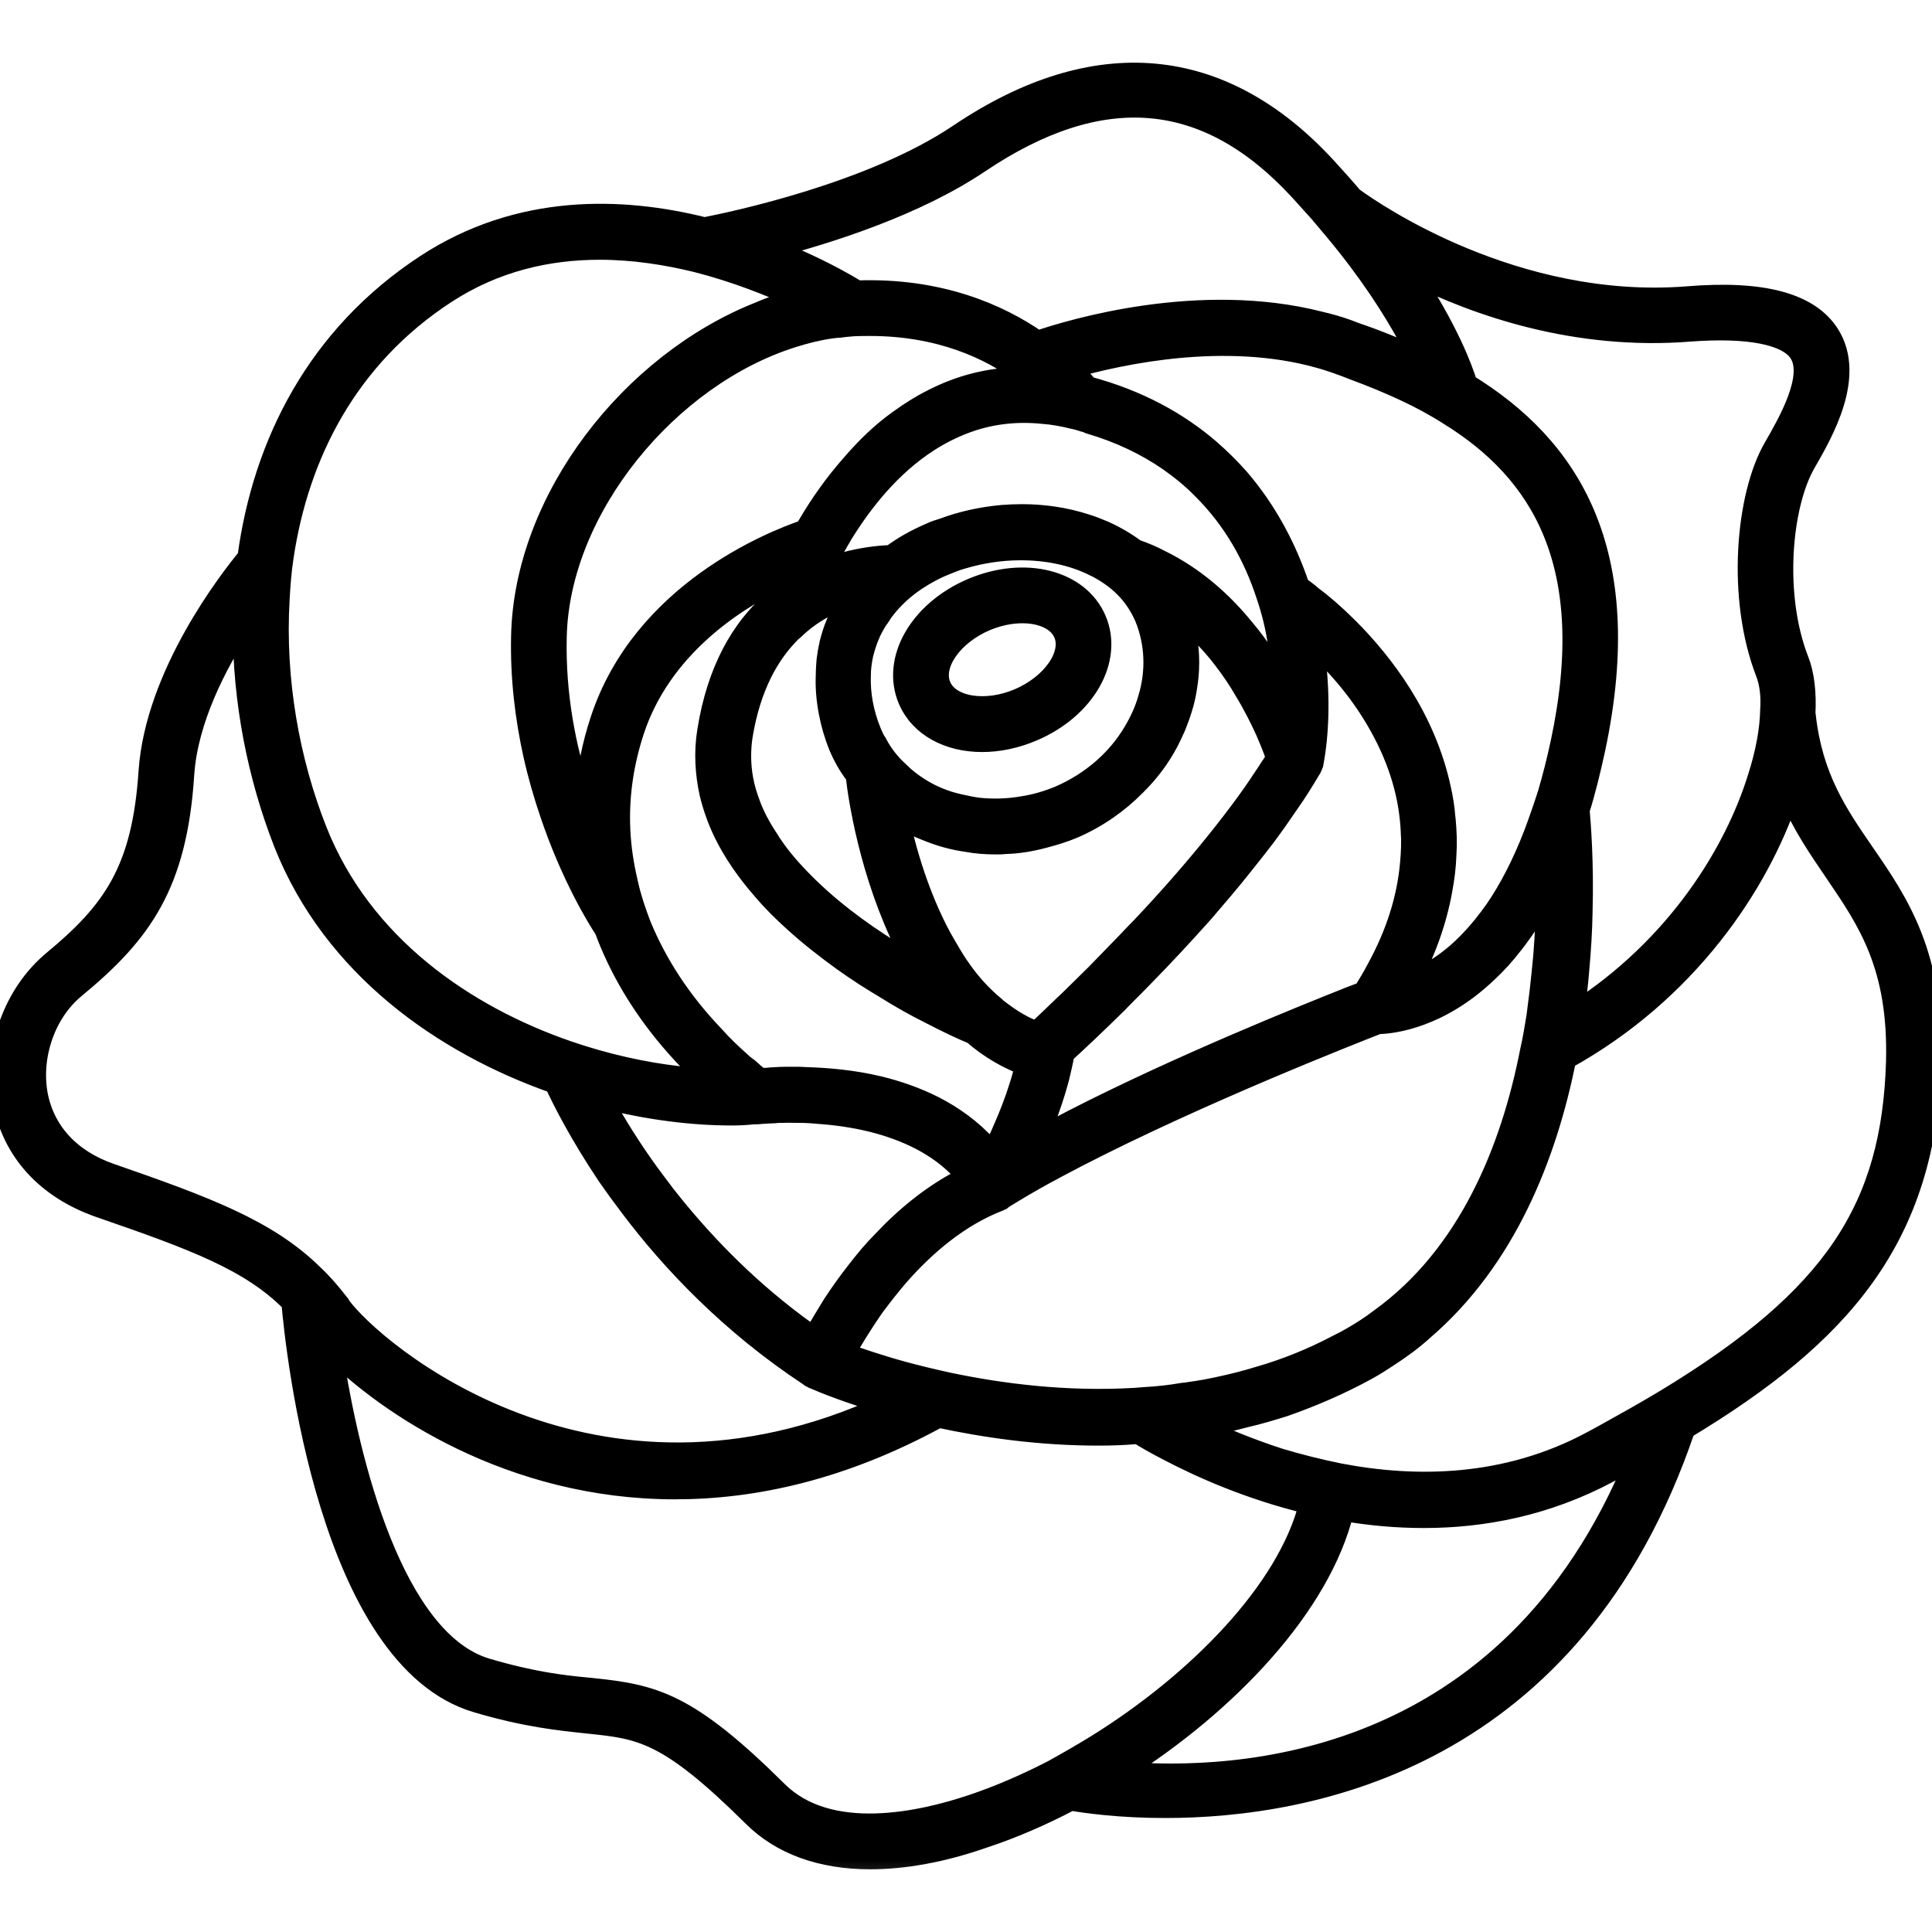
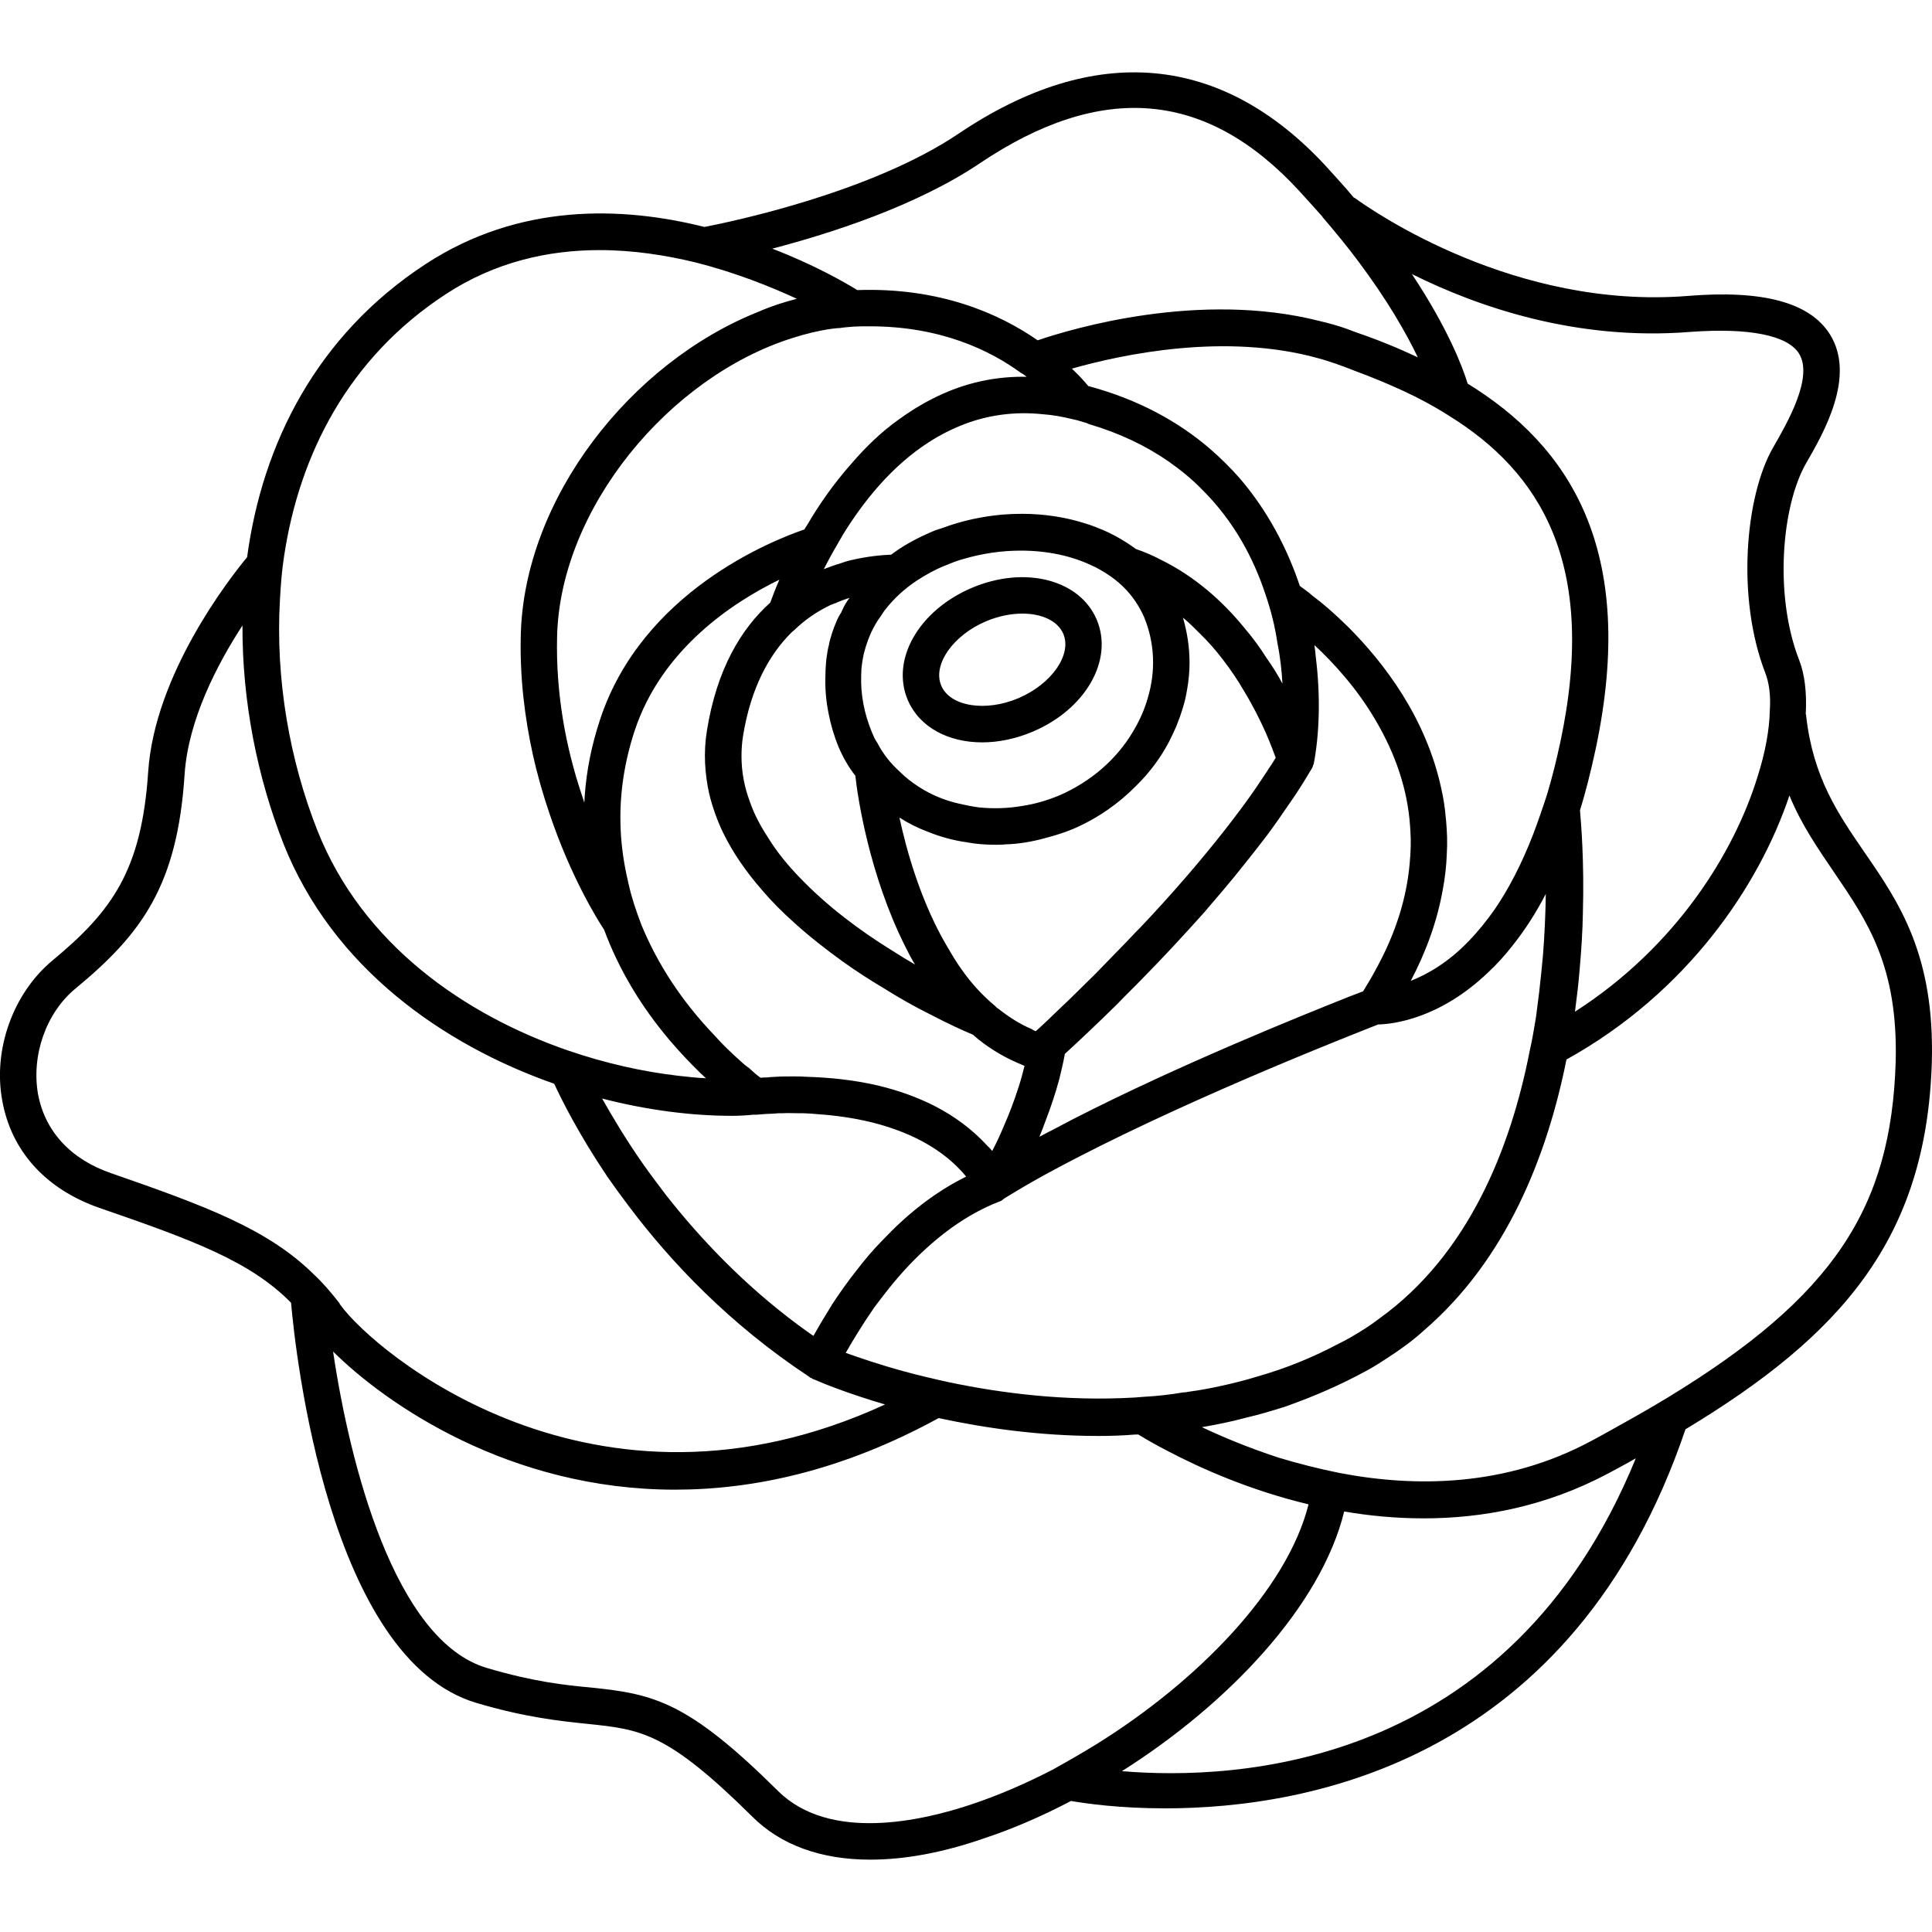
<svg xmlns="http://www.w3.org/2000/svg" fill="none" viewBox="0 0 20 20" height="20" width="20">
  <g clip-path="url(#clip0_151_409)">
    <mask fill="black" height="20" width="22" y="-0.251" x="-1" maskUnits="userSpaceOnUse" id="path-1-outside-1_151_409">
      <rect height="20" width="22" y="-0.251" x="-1" fill="white" />
-       <path d="M19.299 8.82C19.028 8.425 18.768 8.049 18.697 7.408C18.697 7.405 18.697 7.397 18.693 7.393C18.705 7.171 18.682 6.979 18.626 6.836C18.362 6.162 18.445 5.232 18.697 4.795C18.877 4.483 19.217 3.895 18.942 3.459C18.734 3.131 18.249 2.999 17.466 3.064C15.685 3.203 14.228 2.197 14.021 2.047C14.017 2.047 14.017 2.047 14.013 2.044C13.926 1.939 13.828 1.833 13.726 1.72C12.646 0.552 11.332 0.436 9.927 1.381C9.023 1.992 7.581 2.293 7.295 2.349H7.291C6.436 2.135 5.375 2.101 4.407 2.733C3.278 3.471 2.716 4.593 2.558 5.768C2.378 5.986 1.602 6.976 1.534 7.989C1.466 9.009 1.161 9.431 0.543 9.943C0.137 10.281 -0.074 10.861 0.023 11.392C0.117 11.919 0.476 12.311 1.029 12.504C2 12.839 2.591 13.057 3.013 13.486C3.058 14.002 3.401 17.172 4.93 17.628C5.45 17.782 5.803 17.816 6.086 17.846C6.632 17.903 6.903 17.929 7.788 18.806C8.082 19.1 8.5 19.251 9.008 19.251C9.362 19.251 9.757 19.18 10.182 19.032C10.48 18.934 10.785 18.802 11.086 18.644H11.089C11.24 18.67 11.59 18.72 12.061 18.72C13.567 18.72 16.289 18.215 17.448 14.796C19.064 13.821 19.941 12.82 19.998 11.001C20.03 9.887 19.661 9.344 19.299 8.82ZM17.496 3.436C18.102 3.391 18.502 3.47 18.622 3.658C18.777 3.903 18.502 4.377 18.355 4.633C18.068 5.13 17.971 6.188 18.276 6.971C18.313 7.07 18.332 7.197 18.321 7.355C18.317 7.551 18.276 7.784 18.193 8.044C17.952 8.824 17.354 9.799 16.304 10.473C16.323 10.327 16.341 10.18 16.352 10.04C16.371 9.829 16.383 9.63 16.386 9.449C16.401 8.914 16.367 8.519 16.356 8.387C16.416 8.196 16.468 7.985 16.518 7.755C16.958 5.683 16.239 4.615 15.193 3.971C15.144 3.809 14.993 3.406 14.616 2.837C15.29 3.173 16.314 3.531 17.496 3.436ZM13.621 6.802C13.618 6.761 13.613 6.72 13.607 6.678C13.806 6.863 14.047 7.126 14.239 7.454C14.45 7.812 14.571 8.177 14.597 8.55C14.597 8.564 14.6 8.583 14.6 8.598C14.608 8.711 14.604 8.82 14.593 8.937C14.562 9.294 14.449 9.66 14.246 10.029C14.205 10.108 14.159 10.183 14.111 10.262C14.077 10.274 14.032 10.293 13.972 10.315C13.49 10.507 12.213 11.019 11.103 11.588C11.039 11.622 10.976 11.655 10.911 11.689C10.858 11.715 10.81 11.742 10.76 11.768C10.783 11.712 10.805 11.655 10.828 11.591C10.877 11.463 10.926 11.32 10.967 11.166C10.986 11.083 11.008 11 11.023 10.91C11.144 10.8 11.336 10.62 11.566 10.394C11.648 10.307 11.739 10.221 11.833 10.123C12.033 9.92 12.247 9.69 12.466 9.445C12.601 9.287 12.741 9.125 12.872 8.959C12.951 8.861 13.027 8.763 13.102 8.666C13.189 8.55 13.271 8.432 13.347 8.32C13.43 8.203 13.502 8.086 13.569 7.973C13.573 7.97 13.573 7.965 13.577 7.962C13.585 7.947 13.592 7.932 13.596 7.913C13.6 7.91 13.6 7.91 13.6 7.906C13.655 7.619 13.674 7.228 13.621 6.802ZM8.576 7.379C8.599 7.499 8.633 7.616 8.681 7.733C8.726 7.838 8.783 7.94 8.855 8.031V8.034C8.877 8.245 8.998 9.055 9.37 9.796C9.401 9.86 9.435 9.924 9.472 9.985C9.393 9.939 9.306 9.886 9.219 9.83C8.903 9.634 8.564 9.382 8.282 9.088C8.158 8.96 8.045 8.824 7.955 8.677C7.876 8.557 7.808 8.432 7.763 8.3C7.706 8.149 7.676 7.991 7.676 7.83C7.676 7.762 7.68 7.695 7.691 7.623C7.773 7.114 7.966 6.775 8.188 6.553C8.199 6.542 8.211 6.531 8.222 6.523C8.335 6.413 8.459 6.331 8.576 6.274C8.595 6.263 8.618 6.255 8.636 6.248C8.64 6.248 8.644 6.245 8.647 6.245C8.696 6.222 8.749 6.203 8.794 6.189C8.764 6.23 8.738 6.271 8.719 6.317C8.715 6.325 8.711 6.328 8.711 6.336C8.688 6.37 8.669 6.407 8.654 6.445C8.624 6.513 8.601 6.589 8.583 6.66V6.668C8.568 6.721 8.561 6.777 8.553 6.833C8.549 6.882 8.545 6.935 8.545 6.985C8.539 7.111 8.55 7.247 8.576 7.379ZM8.915 6.991C8.915 6.915 8.926 6.844 8.941 6.772C8.949 6.746 8.956 6.719 8.963 6.693C8.975 6.659 8.986 6.622 9.001 6.588C9.023 6.531 9.054 6.475 9.087 6.422C9.114 6.388 9.133 6.351 9.159 6.317C9.162 6.314 9.162 6.314 9.166 6.309C9.253 6.196 9.363 6.095 9.494 6.008C9.581 5.952 9.674 5.899 9.776 5.858C9.84 5.832 9.903 5.805 9.972 5.787C10.164 5.73 10.367 5.7 10.567 5.7C10.838 5.7 11.101 5.753 11.327 5.866C11.331 5.866 11.331 5.869 11.335 5.869C11.451 5.929 11.557 6.001 11.644 6.091C11.726 6.174 11.794 6.276 11.844 6.389C11.956 6.66 11.964 6.954 11.881 7.228C11.847 7.349 11.794 7.465 11.726 7.578C11.56 7.857 11.297 8.09 10.966 8.234C10.838 8.287 10.71 8.324 10.582 8.343C10.431 8.369 10.281 8.373 10.134 8.358C10.067 8.35 9.999 8.335 9.931 8.32C9.781 8.287 9.638 8.227 9.514 8.147C9.438 8.098 9.37 8.045 9.311 7.985C9.22 7.903 9.141 7.805 9.081 7.688C9.058 7.657 9.043 7.62 9.028 7.586C8.945 7.386 8.908 7.186 8.915 6.991ZM9.311 8.463C9.404 8.523 9.502 8.572 9.604 8.61C9.732 8.662 9.868 8.7 10.007 8.719C10.105 8.738 10.206 8.745 10.308 8.745C10.338 8.745 10.372 8.745 10.402 8.741C10.537 8.738 10.677 8.715 10.816 8.677C10.914 8.651 11.015 8.621 11.114 8.579C11.366 8.47 11.584 8.315 11.761 8.135C11.9 7.999 12.014 7.845 12.1 7.682C12.126 7.629 12.152 7.577 12.175 7.524C12.201 7.46 12.224 7.396 12.243 7.333C12.265 7.265 12.28 7.194 12.291 7.125C12.306 7.038 12.314 6.948 12.314 6.858C12.314 6.703 12.291 6.549 12.246 6.394C12.306 6.443 12.359 6.496 12.412 6.549C12.502 6.636 12.581 6.726 12.653 6.82C12.74 6.932 12.816 7.045 12.879 7.155C12.973 7.309 13.045 7.456 13.101 7.58C13.15 7.693 13.184 7.783 13.206 7.844C13.187 7.874 13.169 7.908 13.146 7.938C13.139 7.952 13.127 7.964 13.12 7.979C13.053 8.081 12.982 8.187 12.906 8.292C12.706 8.567 12.484 8.841 12.255 9.105C12.104 9.279 11.95 9.448 11.803 9.603C11.735 9.67 11.675 9.738 11.611 9.802C11.517 9.9 11.426 9.991 11.344 10.077C11.253 10.168 11.17 10.247 11.095 10.322C11.065 10.353 11.035 10.379 11.008 10.405C10.884 10.525 10.786 10.619 10.722 10.675C10.707 10.668 10.692 10.664 10.68 10.653C10.553 10.6 10.439 10.524 10.334 10.442C10.323 10.434 10.311 10.427 10.304 10.416C10.172 10.307 10.055 10.179 9.957 10.039C9.916 9.983 9.878 9.923 9.841 9.859C9.811 9.81 9.781 9.757 9.751 9.704C9.521 9.28 9.385 8.809 9.311 8.463ZM13.113 6.814C13.046 6.708 12.967 6.599 12.876 6.493C12.654 6.222 12.368 5.966 12.014 5.793C11.935 5.751 11.849 5.714 11.758 5.683C11.657 5.608 11.547 5.544 11.431 5.492C11.367 5.465 11.303 5.439 11.239 5.42C11.032 5.353 10.806 5.319 10.581 5.319C10.513 5.319 10.445 5.322 10.377 5.327C10.166 5.346 9.955 5.391 9.756 5.466C9.714 5.478 9.673 5.492 9.632 5.511C9.482 5.576 9.345 5.651 9.225 5.742C9.143 5.745 8.988 5.756 8.8 5.801C8.766 5.809 8.729 5.821 8.691 5.835C8.638 5.85 8.586 5.869 8.528 5.892C8.57 5.809 8.619 5.718 8.675 5.624C8.69 5.594 8.709 5.568 8.724 5.538C8.935 5.195 9.228 4.826 9.616 4.577C9.732 4.502 9.857 4.439 9.988 4.389C10.225 4.299 10.497 4.257 10.794 4.288C10.896 4.295 11.001 4.314 11.11 4.341C11.147 4.348 11.185 4.36 11.219 4.371C11.238 4.374 11.257 4.382 11.272 4.39C11.593 4.484 11.863 4.616 12.093 4.774C12.221 4.864 12.338 4.959 12.44 5.064C12.767 5.387 12.975 5.771 13.102 6.159C13.159 6.325 13.2 6.494 13.223 6.652C13.253 6.799 13.268 6.942 13.276 7.077C13.23 6.991 13.177 6.904 13.113 6.814ZM10.59 3.9C10.24 3.9 9.928 3.986 9.649 4.13C9.528 4.19 9.416 4.262 9.306 4.341C9.121 4.472 8.96 4.63 8.817 4.796C8.632 5.004 8.478 5.225 8.357 5.433C8.346 5.447 8.335 5.466 8.327 5.481C7.996 5.594 6.647 6.125 6.211 7.451C6.124 7.715 6.072 7.974 6.053 8.238C6.053 8.261 6.049 8.287 6.049 8.309C6.038 8.275 6.027 8.242 6.016 8.208C5.864 7.752 5.752 7.195 5.767 6.589C5.798 5.263 6.927 3.9 8.207 3.498C8.339 3.456 8.475 3.422 8.607 3.404C8.637 3.401 8.663 3.396 8.693 3.396C8.742 3.388 8.791 3.385 8.837 3.381C8.889 3.378 8.942 3.378 8.995 3.378H9.006C9.732 3.378 10.245 3.623 10.568 3.86C10.591 3.871 10.61 3.886 10.628 3.901L10.59 3.9ZM6.569 7.567C6.848 6.72 7.586 6.235 8.068 6.001C8.022 6.106 7.992 6.189 7.974 6.238C7.676 6.505 7.42 6.923 7.318 7.564C7.281 7.789 7.296 8.008 7.341 8.215C7.375 8.354 7.423 8.49 7.484 8.617C7.586 8.828 7.726 9.028 7.887 9.212C7.989 9.333 8.106 9.449 8.225 9.555C8.383 9.698 8.553 9.83 8.719 9.95C8.865 10.055 9.012 10.149 9.152 10.232C9.314 10.334 9.468 10.42 9.604 10.488C9.826 10.604 9.995 10.68 10.063 10.707C10.063 10.71 10.067 10.71 10.071 10.71C10.108 10.744 10.15 10.778 10.192 10.808C10.297 10.884 10.406 10.947 10.527 11C10.553 11.011 10.58 11.023 10.606 11.034C10.587 11.11 10.568 11.181 10.546 11.248C10.497 11.403 10.444 11.538 10.391 11.659C10.35 11.757 10.309 11.844 10.271 11.915C10.256 11.896 10.24 11.878 10.222 11.862C10.06 11.685 9.872 11.55 9.673 11.448C9.488 11.354 9.292 11.287 9.104 11.241C8.833 11.176 8.573 11.154 8.355 11.147H8.351C8.303 11.143 8.261 11.143 8.219 11.143C8.148 11.143 8.087 11.143 8.031 11.147C8.012 11.147 7.994 11.15 7.975 11.15C7.963 11.15 7.949 11.154 7.937 11.154C7.915 11.154 7.892 11.154 7.873 11.157C7.831 11.127 7.794 11.093 7.757 11.059C7.726 11.037 7.697 11.014 7.67 10.988C7.572 10.901 7.478 10.811 7.395 10.717C7.056 10.363 6.807 9.979 6.641 9.577C6.588 9.438 6.54 9.298 6.509 9.159C6.502 9.125 6.495 9.095 6.487 9.061C6.449 8.884 6.427 8.707 6.423 8.53C6.415 8.21 6.464 7.887 6.569 7.567ZM7.574 11.551C7.653 11.551 7.725 11.547 7.8 11.539H7.837C7.841 11.539 7.909 11.531 8.018 11.528C8.044 11.524 8.074 11.524 8.108 11.524C8.153 11.521 8.199 11.524 8.252 11.524C8.297 11.524 8.342 11.524 8.395 11.528C8.436 11.531 8.482 11.536 8.53 11.539C8.707 11.554 8.903 11.584 9.095 11.637C9.43 11.731 9.765 11.893 10.002 12.18C9.664 12.346 9.374 12.586 9.136 12.839C9.035 12.94 8.948 13.046 8.869 13.148C8.771 13.272 8.684 13.396 8.613 13.505C8.534 13.633 8.469 13.742 8.421 13.829C8.364 13.792 8.311 13.75 8.258 13.713C7.686 13.287 7.239 12.809 6.896 12.373C6.813 12.263 6.733 12.158 6.662 12.057C6.474 11.789 6.335 11.552 6.233 11.372C6.705 11.494 7.168 11.551 7.574 11.551ZM9.05 13.535C9.129 13.43 9.216 13.316 9.31 13.208C9.581 12.899 9.935 12.594 10.352 12.436C10.364 12.432 10.375 12.425 10.383 12.417C10.386 12.413 10.394 12.409 10.397 12.406C10.525 12.327 10.665 12.244 10.811 12.164C10.921 12.104 11.034 12.044 11.15 11.984C12.434 11.321 14.027 10.7 14.267 10.605H14.27C14.421 10.602 14.903 10.545 15.4 10.071C15.49 9.988 15.58 9.89 15.667 9.777C15.783 9.63 15.897 9.457 16.002 9.254C15.999 9.446 15.991 9.664 15.972 9.898C15.96 10.018 15.949 10.139 15.934 10.267C15.923 10.349 15.912 10.436 15.901 10.526C15.882 10.639 15.863 10.76 15.836 10.876C15.637 11.897 15.197 12.988 14.282 13.647C14.184 13.723 14.082 13.786 13.977 13.847C13.932 13.873 13.887 13.895 13.842 13.918C13.578 14.057 13.307 14.166 13.032 14.245C12.896 14.287 12.761 14.321 12.626 14.35C12.521 14.373 12.418 14.392 12.313 14.406C12.29 14.41 12.271 14.414 12.249 14.414C12.117 14.437 11.981 14.452 11.85 14.459C11.816 14.463 11.782 14.463 11.748 14.467C11.033 14.509 10.363 14.422 9.824 14.309C9.655 14.272 9.497 14.234 9.357 14.196C9.098 14.125 8.89 14.053 8.755 14.005C8.821 13.888 8.923 13.719 9.05 13.535ZM15.873 8.632C15.749 8.953 15.613 9.209 15.474 9.412C15.387 9.536 15.3 9.642 15.214 9.732C14.992 9.966 14.774 10.086 14.604 10.154C14.77 9.838 14.879 9.526 14.935 9.213C14.958 9.089 14.973 8.968 14.977 8.844C14.985 8.723 14.98 8.607 14.969 8.486C14.969 8.479 14.966 8.467 14.966 8.46C14.958 8.362 14.943 8.264 14.921 8.167C14.763 7.429 14.326 6.861 13.961 6.495C13.817 6.352 13.685 6.239 13.588 6.168C13.532 6.119 13.487 6.089 13.456 6.066C13.324 5.675 13.125 5.29 12.831 4.948C12.738 4.843 12.635 4.741 12.527 4.647C12.199 4.365 11.785 4.135 11.265 3.996C11.232 3.954 11.175 3.891 11.096 3.816C11.616 3.669 12.685 3.439 13.652 3.71C13.709 3.725 13.765 3.744 13.822 3.763C13.889 3.786 13.957 3.812 14.025 3.839C14.198 3.903 14.371 3.974 14.534 4.05C14.696 4.125 14.85 4.208 14.997 4.302C15.942 4.886 16.545 5.835 16.153 7.68C16.112 7.872 16.067 8.049 16.018 8.215C15.971 8.361 15.921 8.505 15.873 8.632ZM10.139 1.693C11.403 0.842 12.488 0.933 13.448 1.975C13.531 2.065 13.611 2.156 13.69 2.243V2.246C13.825 2.404 13.949 2.555 14.055 2.697C14.364 3.108 14.56 3.454 14.677 3.699C14.469 3.601 14.255 3.514 14.037 3.44C14.007 3.428 13.977 3.417 13.947 3.406C13.853 3.372 13.758 3.346 13.66 3.323C12.418 3.007 11.096 3.402 10.742 3.523C10.347 3.248 9.729 2.973 8.875 3.003C8.751 2.927 8.435 2.743 7.994 2.574C8.599 2.416 9.483 2.133 10.139 1.693ZM2.898 6.208C2.906 6.061 2.917 5.91 2.94 5.763C3.098 4.705 3.607 3.703 4.615 3.045C5.127 2.71 5.677 2.589 6.208 2.589C6.554 2.589 6.893 2.642 7.202 2.717C7.616 2.822 7.981 2.969 8.249 3.093C8.117 3.127 7.985 3.169 7.857 3.225C6.528 3.752 5.425 5.16 5.391 6.576C5.38 7.016 5.433 7.434 5.515 7.807C5.564 8.029 5.625 8.236 5.689 8.424C5.908 9.075 6.182 9.516 6.254 9.625C6.254 9.629 6.257 9.629 6.257 9.633C6.404 10.028 6.63 10.412 6.931 10.767C7.029 10.883 7.139 11 7.255 11.113C7.27 11.128 7.289 11.143 7.308 11.162C7.214 11.158 7.116 11.147 7.018 11.136C6.657 11.094 6.269 11.008 5.884 10.876C4.811 10.507 3.753 9.776 3.286 8.598C3 7.875 2.85 7.036 2.898 6.208ZM1.151 12.145C0.733 12.002 0.466 11.712 0.394 11.328C0.323 10.926 0.476 10.485 0.782 10.233C1.471 9.664 1.837 9.163 1.911 8.015C1.949 7.45 2.25 6.874 2.51 6.475C2.507 7.266 2.665 8.049 2.936 8.738C3.444 10.014 4.581 10.813 5.737 11.219C5.808 11.373 5.985 11.731 6.286 12.179C6.357 12.281 6.433 12.386 6.516 12.495C6.941 13.06 7.552 13.708 8.372 14.249C8.375 14.253 8.383 14.257 8.387 14.261C8.39 14.264 8.395 14.264 8.398 14.264C8.409 14.275 8.424 14.279 8.435 14.283C8.518 14.32 8.778 14.426 9.162 14.539C6.139 15.932 3.864 13.982 3.526 13.511C3.522 13.504 3.515 13.5 3.515 13.492C3.428 13.38 3.341 13.278 3.244 13.188C2.77 12.722 2.127 12.484 1.151 12.145ZM10.896 18.32C10.617 18.464 10.338 18.584 10.068 18.675C9.544 18.852 8.587 19.07 8.053 18.539C7.119 17.613 6.769 17.537 6.125 17.47C5.843 17.444 5.526 17.41 5.041 17.267C4.084 16.985 3.621 15.155 3.448 13.991C4.002 14.54 5.278 15.421 6.987 15.421C7.808 15.421 8.726 15.222 9.717 14.68C10.187 14.781 10.752 14.865 11.37 14.865C11.494 14.865 11.626 14.861 11.753 14.85H11.784C11.844 14.887 11.953 14.952 12.1 15.027C12.423 15.196 12.932 15.426 13.546 15.573C13.323 16.462 12.389 17.411 11.347 18.058C11.197 18.15 11.046 18.237 10.896 18.32ZM11.614 18.335C12.714 17.639 13.674 16.629 13.915 15.647C14.179 15.692 14.453 15.718 14.739 15.718C15.353 15.718 16.008 15.594 16.652 15.251C16.75 15.198 16.843 15.149 16.934 15.096C15.617 18.316 12.785 18.433 11.614 18.335ZM17.263 14.468C17.119 14.555 16.969 14.642 16.807 14.732C16.698 14.792 16.588 14.856 16.472 14.917C15.587 15.392 14.653 15.399 13.866 15.248C13.644 15.203 13.437 15.15 13.241 15.091C12.928 14.989 12.658 14.876 12.442 14.774C12.592 14.748 12.744 14.718 12.898 14.676C13.03 14.646 13.165 14.605 13.297 14.564C13.587 14.462 13.877 14.338 14.164 14.18C14.231 14.143 14.296 14.101 14.36 14.059C14.495 13.972 14.624 13.879 14.74 13.773C15.595 13.038 16.016 11.966 16.216 10.968C17.466 10.275 18.211 9.169 18.524 8.235C18.651 8.544 18.825 8.792 18.991 9.037C19.329 9.534 19.65 10 19.624 10.991C19.578 12.503 18.983 13.421 17.263 14.468ZM10.167 7.685C9.817 7.685 9.517 7.528 9.397 7.246C9.22 6.829 9.51 6.32 10.059 6.086C10.608 5.853 11.176 5.998 11.353 6.414C11.53 6.832 11.239 7.342 10.691 7.574C10.514 7.649 10.335 7.685 10.167 7.685ZM10.583 6.352C10.464 6.352 10.334 6.378 10.206 6.432C9.864 6.578 9.652 6.882 9.744 7.098C9.835 7.313 10.202 7.373 10.544 7.227C10.886 7.081 11.099 6.776 11.007 6.561C10.949 6.426 10.784 6.352 10.583 6.352Z" />
    </mask>
    <path fill="black" d="M19.299 8.82C19.028 8.425 18.768 8.049 18.697 7.408C18.697 7.405 18.697 7.397 18.693 7.393C18.705 7.171 18.682 6.979 18.626 6.836C18.362 6.162 18.445 5.232 18.697 4.795C18.877 4.483 19.217 3.895 18.942 3.459C18.734 3.131 18.249 2.999 17.466 3.064C15.685 3.203 14.228 2.197 14.021 2.047C14.017 2.047 14.017 2.047 14.013 2.044C13.926 1.939 13.828 1.833 13.726 1.72C12.646 0.552 11.332 0.436 9.927 1.381C9.023 1.992 7.581 2.293 7.295 2.349H7.291C6.436 2.135 5.375 2.101 4.407 2.733C3.278 3.471 2.716 4.593 2.558 5.768C2.378 5.986 1.602 6.976 1.534 7.989C1.466 9.009 1.161 9.431 0.543 9.943C0.137 10.281 -0.074 10.861 0.023 11.392C0.117 11.919 0.476 12.311 1.029 12.504C2 12.839 2.591 13.057 3.013 13.486C3.058 14.002 3.401 17.172 4.93 17.628C5.45 17.782 5.803 17.816 6.086 17.846C6.632 17.903 6.903 17.929 7.788 18.806C8.082 19.1 8.5 19.251 9.008 19.251C9.362 19.251 9.757 19.18 10.182 19.032C10.48 18.934 10.785 18.802 11.086 18.644H11.089C11.24 18.67 11.59 18.72 12.061 18.72C13.567 18.72 16.289 18.215 17.448 14.796C19.064 13.821 19.941 12.82 19.998 11.001C20.03 9.887 19.661 9.344 19.299 8.82ZM17.496 3.436C18.102 3.391 18.502 3.47 18.622 3.658C18.777 3.903 18.502 4.377 18.355 4.633C18.068 5.13 17.971 6.188 18.276 6.971C18.313 7.07 18.332 7.197 18.321 7.355C18.317 7.551 18.276 7.784 18.193 8.044C17.952 8.824 17.354 9.799 16.304 10.473C16.323 10.327 16.341 10.18 16.352 10.04C16.371 9.829 16.383 9.63 16.386 9.449C16.401 8.914 16.367 8.519 16.356 8.387C16.416 8.196 16.468 7.985 16.518 7.755C16.958 5.683 16.239 4.615 15.193 3.971C15.144 3.809 14.993 3.406 14.616 2.837C15.29 3.173 16.314 3.531 17.496 3.436ZM13.621 6.802C13.618 6.761 13.613 6.72 13.607 6.678C13.806 6.863 14.047 7.126 14.239 7.454C14.45 7.812 14.571 8.177 14.597 8.55C14.597 8.564 14.6 8.583 14.6 8.598C14.608 8.711 14.604 8.82 14.593 8.937C14.562 9.294 14.449 9.66 14.246 10.029C14.205 10.108 14.159 10.183 14.111 10.262C14.077 10.274 14.032 10.293 13.972 10.315C13.49 10.507 12.213 11.019 11.103 11.588C11.039 11.622 10.976 11.655 10.911 11.689C10.858 11.715 10.81 11.742 10.76 11.768C10.783 11.712 10.805 11.655 10.828 11.591C10.877 11.463 10.926 11.32 10.967 11.166C10.986 11.083 11.008 11 11.023 10.91C11.144 10.8 11.336 10.62 11.566 10.394C11.648 10.307 11.739 10.221 11.833 10.123C12.033 9.92 12.247 9.69 12.466 9.445C12.601 9.287 12.741 9.125 12.872 8.959C12.951 8.861 13.027 8.763 13.102 8.666C13.189 8.55 13.271 8.432 13.347 8.32C13.43 8.203 13.502 8.086 13.569 7.973C13.573 7.97 13.573 7.965 13.577 7.962C13.585 7.947 13.592 7.932 13.596 7.913C13.6 7.91 13.6 7.91 13.6 7.906C13.655 7.619 13.674 7.228 13.621 6.802ZM8.576 7.379C8.599 7.499 8.633 7.616 8.681 7.733C8.726 7.838 8.783 7.94 8.855 8.031V8.034C8.877 8.245 8.998 9.055 9.37 9.796C9.401 9.86 9.435 9.924 9.472 9.985C9.393 9.939 9.306 9.886 9.219 9.83C8.903 9.634 8.564 9.382 8.282 9.088C8.158 8.96 8.045 8.824 7.955 8.677C7.876 8.557 7.808 8.432 7.763 8.3C7.706 8.149 7.676 7.991 7.676 7.83C7.676 7.762 7.68 7.695 7.691 7.623C7.773 7.114 7.966 6.775 8.188 6.553C8.199 6.542 8.211 6.531 8.222 6.523C8.335 6.413 8.459 6.331 8.576 6.274C8.595 6.263 8.618 6.255 8.636 6.248C8.64 6.248 8.644 6.245 8.647 6.245C8.696 6.222 8.749 6.203 8.794 6.189C8.764 6.23 8.738 6.271 8.719 6.317C8.715 6.325 8.711 6.328 8.711 6.336C8.688 6.37 8.669 6.407 8.654 6.445C8.624 6.513 8.601 6.589 8.583 6.66V6.668C8.568 6.721 8.561 6.777 8.553 6.833C8.549 6.882 8.545 6.935 8.545 6.985C8.539 7.111 8.55 7.247 8.576 7.379ZM8.915 6.991C8.915 6.915 8.926 6.844 8.941 6.772C8.949 6.746 8.956 6.719 8.963 6.693C8.975 6.659 8.986 6.622 9.001 6.588C9.023 6.531 9.054 6.475 9.087 6.422C9.114 6.388 9.133 6.351 9.159 6.317C9.162 6.314 9.162 6.314 9.166 6.309C9.253 6.196 9.363 6.095 9.494 6.008C9.581 5.952 9.674 5.899 9.776 5.858C9.84 5.832 9.903 5.805 9.972 5.787C10.164 5.73 10.367 5.7 10.567 5.7C10.838 5.7 11.101 5.753 11.327 5.866C11.331 5.866 11.331 5.869 11.335 5.869C11.451 5.929 11.557 6.001 11.644 6.091C11.726 6.174 11.794 6.276 11.844 6.389C11.956 6.66 11.964 6.954 11.881 7.228C11.847 7.349 11.794 7.465 11.726 7.578C11.56 7.857 11.297 8.09 10.966 8.234C10.838 8.287 10.71 8.324 10.582 8.343C10.431 8.369 10.281 8.373 10.134 8.358C10.067 8.35 9.999 8.335 9.931 8.32C9.781 8.287 9.638 8.227 9.514 8.147C9.438 8.098 9.37 8.045 9.311 7.985C9.22 7.903 9.141 7.805 9.081 7.688C9.058 7.657 9.043 7.62 9.028 7.586C8.945 7.386 8.908 7.186 8.915 6.991ZM9.311 8.463C9.404 8.523 9.502 8.572 9.604 8.61C9.732 8.662 9.868 8.7 10.007 8.719C10.105 8.738 10.206 8.745 10.308 8.745C10.338 8.745 10.372 8.745 10.402 8.741C10.537 8.738 10.677 8.715 10.816 8.677C10.914 8.651 11.015 8.621 11.114 8.579C11.366 8.47 11.584 8.315 11.761 8.135C11.9 7.999 12.014 7.845 12.1 7.682C12.126 7.629 12.152 7.577 12.175 7.524C12.201 7.46 12.224 7.396 12.243 7.333C12.265 7.265 12.28 7.194 12.291 7.125C12.306 7.038 12.314 6.948 12.314 6.858C12.314 6.703 12.291 6.549 12.246 6.394C12.306 6.443 12.359 6.496 12.412 6.549C12.502 6.636 12.581 6.726 12.653 6.82C12.74 6.932 12.816 7.045 12.879 7.155C12.973 7.309 13.045 7.456 13.101 7.58C13.15 7.693 13.184 7.783 13.206 7.844C13.187 7.874 13.169 7.908 13.146 7.938C13.139 7.952 13.127 7.964 13.12 7.979C13.053 8.081 12.982 8.187 12.906 8.292C12.706 8.567 12.484 8.841 12.255 9.105C12.104 9.279 11.95 9.448 11.803 9.603C11.735 9.67 11.675 9.738 11.611 9.802C11.517 9.9 11.426 9.991 11.344 10.077C11.253 10.168 11.17 10.247 11.095 10.322C11.065 10.353 11.035 10.379 11.008 10.405C10.884 10.525 10.786 10.619 10.722 10.675C10.707 10.668 10.692 10.664 10.68 10.653C10.553 10.6 10.439 10.524 10.334 10.442C10.323 10.434 10.311 10.427 10.304 10.416C10.172 10.307 10.055 10.179 9.957 10.039C9.916 9.983 9.878 9.923 9.841 9.859C9.811 9.81 9.781 9.757 9.751 9.704C9.521 9.28 9.385 8.809 9.311 8.463ZM13.113 6.814C13.046 6.708 12.967 6.599 12.876 6.493C12.654 6.222 12.368 5.966 12.014 5.793C11.935 5.751 11.849 5.714 11.758 5.683C11.657 5.608 11.547 5.544 11.431 5.492C11.367 5.465 11.303 5.439 11.239 5.42C11.032 5.353 10.806 5.319 10.581 5.319C10.513 5.319 10.445 5.322 10.377 5.327C10.166 5.346 9.955 5.391 9.756 5.466C9.714 5.478 9.673 5.492 9.632 5.511C9.482 5.576 9.345 5.651 9.225 5.742C9.143 5.745 8.988 5.756 8.8 5.801C8.766 5.809 8.729 5.821 8.691 5.835C8.638 5.85 8.586 5.869 8.528 5.892C8.57 5.809 8.619 5.718 8.675 5.624C8.69 5.594 8.709 5.568 8.724 5.538C8.935 5.195 9.228 4.826 9.616 4.577C9.732 4.502 9.857 4.439 9.988 4.389C10.225 4.299 10.497 4.257 10.794 4.288C10.896 4.295 11.001 4.314 11.11 4.341C11.147 4.348 11.185 4.36 11.219 4.371C11.238 4.374 11.257 4.382 11.272 4.39C11.593 4.484 11.863 4.616 12.093 4.774C12.221 4.864 12.338 4.959 12.44 5.064C12.767 5.387 12.975 5.771 13.102 6.159C13.159 6.325 13.2 6.494 13.223 6.652C13.253 6.799 13.268 6.942 13.276 7.077C13.23 6.991 13.177 6.904 13.113 6.814ZM10.59 3.9C10.24 3.9 9.928 3.986 9.649 4.13C9.528 4.19 9.416 4.262 9.306 4.341C9.121 4.472 8.96 4.63 8.817 4.796C8.632 5.004 8.478 5.225 8.357 5.433C8.346 5.447 8.335 5.466 8.327 5.481C7.996 5.594 6.647 6.125 6.211 7.451C6.124 7.715 6.072 7.974 6.053 8.238C6.053 8.261 6.049 8.287 6.049 8.309C6.038 8.275 6.027 8.242 6.016 8.208C5.864 7.752 5.752 7.195 5.767 6.589C5.798 5.263 6.927 3.9 8.207 3.498C8.339 3.456 8.475 3.422 8.607 3.404C8.637 3.401 8.663 3.396 8.693 3.396C8.742 3.388 8.791 3.385 8.837 3.381C8.889 3.378 8.942 3.378 8.995 3.378H9.006C9.732 3.378 10.245 3.623 10.568 3.86C10.591 3.871 10.61 3.886 10.628 3.901L10.59 3.9ZM6.569 7.567C6.848 6.72 7.586 6.235 8.068 6.001C8.022 6.106 7.992 6.189 7.974 6.238C7.676 6.505 7.42 6.923 7.318 7.564C7.281 7.789 7.296 8.008 7.341 8.215C7.375 8.354 7.423 8.49 7.484 8.617C7.586 8.828 7.726 9.028 7.887 9.212C7.989 9.333 8.106 9.449 8.225 9.555C8.383 9.698 8.553 9.83 8.719 9.95C8.865 10.055 9.012 10.149 9.152 10.232C9.314 10.334 9.468 10.42 9.604 10.488C9.826 10.604 9.995 10.68 10.063 10.707C10.063 10.71 10.067 10.71 10.071 10.71C10.108 10.744 10.15 10.778 10.192 10.808C10.297 10.884 10.406 10.947 10.527 11C10.553 11.011 10.58 11.023 10.606 11.034C10.587 11.11 10.568 11.181 10.546 11.248C10.497 11.403 10.444 11.538 10.391 11.659C10.35 11.757 10.309 11.844 10.271 11.915C10.256 11.896 10.24 11.878 10.222 11.862C10.06 11.685 9.872 11.55 9.673 11.448C9.488 11.354 9.292 11.287 9.104 11.241C8.833 11.176 8.573 11.154 8.355 11.147H8.351C8.303 11.143 8.261 11.143 8.219 11.143C8.148 11.143 8.087 11.143 8.031 11.147C8.012 11.147 7.994 11.15 7.975 11.15C7.963 11.15 7.949 11.154 7.937 11.154C7.915 11.154 7.892 11.154 7.873 11.157C7.831 11.127 7.794 11.093 7.757 11.059C7.726 11.037 7.697 11.014 7.67 10.988C7.572 10.901 7.478 10.811 7.395 10.717C7.056 10.363 6.807 9.979 6.641 9.577C6.588 9.438 6.54 9.298 6.509 9.159C6.502 9.125 6.495 9.095 6.487 9.061C6.449 8.884 6.427 8.707 6.423 8.53C6.415 8.21 6.464 7.887 6.569 7.567ZM7.574 11.551C7.653 11.551 7.725 11.547 7.8 11.539H7.837C7.841 11.539 7.909 11.531 8.018 11.528C8.044 11.524 8.074 11.524 8.108 11.524C8.153 11.521 8.199 11.524 8.252 11.524C8.297 11.524 8.342 11.524 8.395 11.528C8.436 11.531 8.482 11.536 8.53 11.539C8.707 11.554 8.903 11.584 9.095 11.637C9.43 11.731 9.765 11.893 10.002 12.18C9.664 12.346 9.374 12.586 9.136 12.839C9.035 12.94 8.948 13.046 8.869 13.148C8.771 13.272 8.684 13.396 8.613 13.505C8.534 13.633 8.469 13.742 8.421 13.829C8.364 13.792 8.311 13.75 8.258 13.713C7.686 13.287 7.239 12.809 6.896 12.373C6.813 12.263 6.733 12.158 6.662 12.057C6.474 11.789 6.335 11.552 6.233 11.372C6.705 11.494 7.168 11.551 7.574 11.551ZM9.05 13.535C9.129 13.43 9.216 13.316 9.31 13.208C9.581 12.899 9.935 12.594 10.352 12.436C10.364 12.432 10.375 12.425 10.383 12.417C10.386 12.413 10.394 12.409 10.397 12.406C10.525 12.327 10.665 12.244 10.811 12.164C10.921 12.104 11.034 12.044 11.15 11.984C12.434 11.321 14.027 10.7 14.267 10.605H14.27C14.421 10.602 14.903 10.545 15.4 10.071C15.49 9.988 15.58 9.89 15.667 9.777C15.783 9.63 15.897 9.457 16.002 9.254C15.999 9.446 15.991 9.664 15.972 9.898C15.96 10.018 15.949 10.139 15.934 10.267C15.923 10.349 15.912 10.436 15.901 10.526C15.882 10.639 15.863 10.76 15.836 10.876C15.637 11.897 15.197 12.988 14.282 13.647C14.184 13.723 14.082 13.786 13.977 13.847C13.932 13.873 13.887 13.895 13.842 13.918C13.578 14.057 13.307 14.166 13.032 14.245C12.896 14.287 12.761 14.321 12.626 14.35C12.521 14.373 12.418 14.392 12.313 14.406C12.29 14.41 12.271 14.414 12.249 14.414C12.117 14.437 11.981 14.452 11.85 14.459C11.816 14.463 11.782 14.463 11.748 14.467C11.033 14.509 10.363 14.422 9.824 14.309C9.655 14.272 9.497 14.234 9.357 14.196C9.098 14.125 8.89 14.053 8.755 14.005C8.821 13.888 8.923 13.719 9.05 13.535ZM15.873 8.632C15.749 8.953 15.613 9.209 15.474 9.412C15.387 9.536 15.3 9.642 15.214 9.732C14.992 9.966 14.774 10.086 14.604 10.154C14.77 9.838 14.879 9.526 14.935 9.213C14.958 9.089 14.973 8.968 14.977 8.844C14.985 8.723 14.98 8.607 14.969 8.486C14.969 8.479 14.966 8.467 14.966 8.46C14.958 8.362 14.943 8.264 14.921 8.167C14.763 7.429 14.326 6.861 13.961 6.495C13.817 6.352 13.685 6.239 13.588 6.168C13.532 6.119 13.487 6.089 13.456 6.066C13.324 5.675 13.125 5.29 12.831 4.948C12.738 4.843 12.635 4.741 12.527 4.647C12.199 4.365 11.785 4.135 11.265 3.996C11.232 3.954 11.175 3.891 11.096 3.816C11.616 3.669 12.685 3.439 13.652 3.71C13.709 3.725 13.765 3.744 13.822 3.763C13.889 3.786 13.957 3.812 14.025 3.839C14.198 3.903 14.371 3.974 14.534 4.05C14.696 4.125 14.85 4.208 14.997 4.302C15.942 4.886 16.545 5.835 16.153 7.68C16.112 7.872 16.067 8.049 16.018 8.215C15.971 8.361 15.921 8.505 15.873 8.632ZM10.139 1.693C11.403 0.842 12.488 0.933 13.448 1.975C13.531 2.065 13.611 2.156 13.69 2.243V2.246C13.825 2.404 13.949 2.555 14.055 2.697C14.364 3.108 14.56 3.454 14.677 3.699C14.469 3.601 14.255 3.514 14.037 3.44C14.007 3.428 13.977 3.417 13.947 3.406C13.853 3.372 13.758 3.346 13.66 3.323C12.418 3.007 11.096 3.402 10.742 3.523C10.347 3.248 9.729 2.973 8.875 3.003C8.751 2.927 8.435 2.743 7.994 2.574C8.599 2.416 9.483 2.133 10.139 1.693ZM2.898 6.208C2.906 6.061 2.917 5.91 2.94 5.763C3.098 4.705 3.607 3.703 4.615 3.045C5.127 2.71 5.677 2.589 6.208 2.589C6.554 2.589 6.893 2.642 7.202 2.717C7.616 2.822 7.981 2.969 8.249 3.093C8.117 3.127 7.985 3.169 7.857 3.225C6.528 3.752 5.425 5.16 5.391 6.576C5.38 7.016 5.433 7.434 5.515 7.807C5.564 8.029 5.625 8.236 5.689 8.424C5.908 9.075 6.182 9.516 6.254 9.625C6.254 9.629 6.257 9.629 6.257 9.633C6.404 10.028 6.63 10.412 6.931 10.767C7.029 10.883 7.139 11 7.255 11.113C7.27 11.128 7.289 11.143 7.308 11.162C7.214 11.158 7.116 11.147 7.018 11.136C6.657 11.094 6.269 11.008 5.884 10.876C4.811 10.507 3.753 9.776 3.286 8.598C3 7.875 2.85 7.036 2.898 6.208ZM1.151 12.145C0.733 12.002 0.466 11.712 0.394 11.328C0.323 10.926 0.476 10.485 0.782 10.233C1.471 9.664 1.837 9.163 1.911 8.015C1.949 7.45 2.25 6.874 2.51 6.475C2.507 7.266 2.665 8.049 2.936 8.738C3.444 10.014 4.581 10.813 5.737 11.219C5.808 11.373 5.985 11.731 6.286 12.179C6.357 12.281 6.433 12.386 6.516 12.495C6.941 13.06 7.552 13.708 8.372 14.249C8.375 14.253 8.383 14.257 8.387 14.261C8.39 14.264 8.395 14.264 8.398 14.264C8.409 14.275 8.424 14.279 8.435 14.283C8.518 14.32 8.778 14.426 9.162 14.539C6.139 15.932 3.864 13.982 3.526 13.511C3.522 13.504 3.515 13.5 3.515 13.492C3.428 13.38 3.341 13.278 3.244 13.188C2.77 12.722 2.127 12.484 1.151 12.145ZM10.896 18.32C10.617 18.464 10.338 18.584 10.068 18.675C9.544 18.852 8.587 19.07 8.053 18.539C7.119 17.613 6.769 17.537 6.125 17.47C5.843 17.444 5.526 17.41 5.041 17.267C4.084 16.985 3.621 15.155 3.448 13.991C4.002 14.54 5.278 15.421 6.987 15.421C7.808 15.421 8.726 15.222 9.717 14.68C10.187 14.781 10.752 14.865 11.37 14.865C11.494 14.865 11.626 14.861 11.753 14.85H11.784C11.844 14.887 11.953 14.952 12.1 15.027C12.423 15.196 12.932 15.426 13.546 15.573C13.323 16.462 12.389 17.411 11.347 18.058C11.197 18.15 11.046 18.237 10.896 18.32ZM11.614 18.335C12.714 17.639 13.674 16.629 13.915 15.647C14.179 15.692 14.453 15.718 14.739 15.718C15.353 15.718 16.008 15.594 16.652 15.251C16.75 15.198 16.843 15.149 16.934 15.096C15.617 18.316 12.785 18.433 11.614 18.335ZM17.263 14.468C17.119 14.555 16.969 14.642 16.807 14.732C16.698 14.792 16.588 14.856 16.472 14.917C15.587 15.392 14.653 15.399 13.866 15.248C13.644 15.203 13.437 15.15 13.241 15.091C12.928 14.989 12.658 14.876 12.442 14.774C12.592 14.748 12.744 14.718 12.898 14.676C13.03 14.646 13.165 14.605 13.297 14.564C13.587 14.462 13.877 14.338 14.164 14.18C14.231 14.143 14.296 14.101 14.36 14.059C14.495 13.972 14.624 13.879 14.74 13.773C15.595 13.038 16.016 11.966 16.216 10.968C17.466 10.275 18.211 9.169 18.524 8.235C18.651 8.544 18.825 8.792 18.991 9.037C19.329 9.534 19.65 10 19.624 10.991C19.578 12.503 18.983 13.421 17.263 14.468ZM10.167 7.685C9.817 7.685 9.517 7.528 9.397 7.246C9.22 6.829 9.51 6.32 10.059 6.086C10.608 5.853 11.176 5.998 11.353 6.414C11.53 6.832 11.239 7.342 10.691 7.574C10.514 7.649 10.335 7.685 10.167 7.685ZM10.583 6.352C10.464 6.352 10.334 6.378 10.206 6.432C9.864 6.578 9.652 6.882 9.744 7.098C9.835 7.313 10.202 7.373 10.544 7.227C10.886 7.081 11.099 6.776 11.007 6.561C10.949 6.426 10.784 6.352 10.583 6.352Z" />
-     <path mask="url(#path-1-outside-1_151_409)" stroke-width="0.2" stroke="black" d="M19.299 8.82C19.028 8.425 18.768 8.049 18.697 7.408C18.697 7.405 18.697 7.397 18.693 7.393C18.705 7.171 18.682 6.979 18.626 6.836C18.362 6.162 18.445 5.232 18.697 4.795C18.877 4.483 19.217 3.895 18.942 3.459C18.734 3.131 18.249 2.999 17.466 3.064C15.685 3.203 14.228 2.197 14.021 2.047C14.017 2.047 14.017 2.047 14.013 2.044C13.926 1.939 13.828 1.833 13.726 1.72C12.646 0.552 11.332 0.436 9.927 1.381C9.023 1.992 7.581 2.293 7.295 2.349H7.291C6.436 2.135 5.375 2.101 4.407 2.733C3.278 3.471 2.716 4.593 2.558 5.768C2.378 5.986 1.602 6.976 1.534 7.989C1.466 9.009 1.161 9.431 0.543 9.943C0.137 10.281 -0.074 10.861 0.023 11.392C0.117 11.919 0.476 12.311 1.029 12.504C2 12.839 2.591 13.057 3.013 13.486C3.058 14.002 3.401 17.172 4.93 17.628C5.45 17.782 5.803 17.816 6.086 17.846C6.632 17.903 6.903 17.929 7.788 18.806C8.082 19.1 8.5 19.251 9.008 19.251C9.362 19.251 9.757 19.18 10.182 19.032C10.48 18.934 10.785 18.802 11.086 18.644H11.089C11.24 18.67 11.59 18.72 12.061 18.72C13.567 18.72 16.289 18.215 17.448 14.796C19.064 13.821 19.941 12.82 19.998 11.001C20.03 9.887 19.661 9.344 19.299 8.82ZM17.496 3.436C18.102 3.391 18.502 3.47 18.622 3.658C18.777 3.903 18.502 4.377 18.355 4.633C18.068 5.13 17.971 6.188 18.276 6.971C18.313 7.07 18.332 7.197 18.321 7.355C18.317 7.551 18.276 7.784 18.193 8.044C17.952 8.824 17.354 9.799 16.304 10.473C16.323 10.327 16.341 10.18 16.352 10.04C16.371 9.829 16.383 9.63 16.386 9.449C16.401 8.914 16.367 8.519 16.356 8.387C16.416 8.196 16.468 7.985 16.518 7.755C16.958 5.683 16.239 4.615 15.193 3.971C15.144 3.809 14.993 3.406 14.616 2.837C15.29 3.173 16.314 3.531 17.496 3.436ZM13.621 6.802C13.618 6.761 13.613 6.72 13.607 6.678C13.806 6.863 14.047 7.126 14.239 7.454C14.45 7.812 14.571 8.177 14.597 8.55C14.597 8.564 14.6 8.583 14.6 8.598C14.608 8.711 14.604 8.82 14.593 8.937C14.562 9.294 14.449 9.66 14.246 10.029C14.205 10.108 14.159 10.183 14.111 10.262C14.077 10.274 14.032 10.293 13.972 10.315C13.49 10.507 12.213 11.019 11.103 11.588C11.039 11.622 10.976 11.655 10.911 11.689C10.858 11.715 10.81 11.742 10.76 11.768C10.783 11.712 10.805 11.655 10.828 11.591C10.877 11.463 10.926 11.32 10.967 11.166C10.986 11.083 11.008 11 11.023 10.91C11.144 10.8 11.336 10.62 11.566 10.394C11.648 10.307 11.739 10.221 11.833 10.123C12.033 9.92 12.247 9.69 12.466 9.445C12.601 9.287 12.741 9.125 12.872 8.959C12.951 8.861 13.027 8.763 13.102 8.666C13.189 8.55 13.271 8.432 13.347 8.32C13.43 8.203 13.502 8.086 13.569 7.973C13.573 7.97 13.573 7.965 13.577 7.962C13.585 7.947 13.592 7.932 13.596 7.913C13.6 7.91 13.6 7.91 13.6 7.906C13.655 7.619 13.674 7.228 13.621 6.802ZM8.576 7.379C8.599 7.499 8.633 7.616 8.681 7.733C8.726 7.838 8.783 7.94 8.855 8.031V8.034C8.877 8.245 8.998 9.055 9.37 9.796C9.401 9.86 9.435 9.924 9.472 9.985C9.393 9.939 9.306 9.886 9.219 9.83C8.903 9.634 8.564 9.382 8.282 9.088C8.158 8.96 8.045 8.824 7.955 8.677C7.876 8.557 7.808 8.432 7.763 8.3C7.706 8.149 7.676 7.991 7.676 7.83C7.676 7.762 7.68 7.695 7.691 7.623C7.773 7.114 7.966 6.775 8.188 6.553C8.199 6.542 8.211 6.531 8.222 6.523C8.335 6.413 8.459 6.331 8.576 6.274C8.595 6.263 8.618 6.255 8.636 6.248C8.64 6.248 8.644 6.245 8.647 6.245C8.696 6.222 8.749 6.203 8.794 6.189C8.764 6.23 8.738 6.271 8.719 6.317C8.715 6.325 8.711 6.328 8.711 6.336C8.688 6.37 8.669 6.407 8.654 6.445C8.624 6.513 8.601 6.589 8.583 6.66V6.668C8.568 6.721 8.561 6.777 8.553 6.833C8.549 6.882 8.545 6.935 8.545 6.985C8.539 7.111 8.55 7.247 8.576 7.379ZM8.915 6.991C8.915 6.915 8.926 6.844 8.941 6.772C8.949 6.746 8.956 6.719 8.963 6.693C8.975 6.659 8.986 6.622 9.001 6.588C9.023 6.531 9.054 6.475 9.087 6.422C9.114 6.388 9.133 6.351 9.159 6.317C9.162 6.314 9.162 6.314 9.166 6.309C9.253 6.196 9.363 6.095 9.494 6.008C9.581 5.952 9.674 5.899 9.776 5.858C9.84 5.832 9.903 5.805 9.972 5.787C10.164 5.73 10.367 5.7 10.567 5.7C10.838 5.7 11.101 5.753 11.327 5.866C11.331 5.866 11.331 5.869 11.335 5.869C11.451 5.929 11.557 6.001 11.644 6.091C11.726 6.174 11.794 6.276 11.844 6.389C11.956 6.66 11.964 6.954 11.881 7.228C11.847 7.349 11.794 7.465 11.726 7.578C11.56 7.857 11.297 8.09 10.966 8.234C10.838 8.287 10.71 8.324 10.582 8.343C10.431 8.369 10.281 8.373 10.134 8.358C10.067 8.35 9.999 8.335 9.931 8.32C9.781 8.287 9.638 8.227 9.514 8.147C9.438 8.098 9.37 8.045 9.311 7.985C9.22 7.903 9.141 7.805 9.081 7.688C9.058 7.657 9.043 7.62 9.028 7.586C8.945 7.386 8.908 7.186 8.915 6.991ZM9.311 8.463C9.404 8.523 9.502 8.572 9.604 8.61C9.732 8.662 9.868 8.7 10.007 8.719C10.105 8.738 10.206 8.745 10.308 8.745C10.338 8.745 10.372 8.745 10.402 8.741C10.537 8.738 10.677 8.715 10.816 8.677C10.914 8.651 11.015 8.621 11.114 8.579C11.366 8.47 11.584 8.315 11.761 8.135C11.9 7.999 12.014 7.845 12.1 7.682C12.126 7.629 12.152 7.577 12.175 7.524C12.201 7.46 12.224 7.396 12.243 7.333C12.265 7.265 12.28 7.194 12.291 7.125C12.306 7.038 12.314 6.948 12.314 6.858C12.314 6.703 12.291 6.549 12.246 6.394C12.306 6.443 12.359 6.496 12.412 6.549C12.502 6.636 12.581 6.726 12.653 6.82C12.74 6.932 12.816 7.045 12.879 7.155C12.973 7.309 13.045 7.456 13.101 7.58C13.15 7.693 13.184 7.783 13.206 7.844C13.187 7.874 13.169 7.908 13.146 7.938C13.139 7.952 13.127 7.964 13.12 7.979C13.053 8.081 12.982 8.187 12.906 8.292C12.706 8.567 12.484 8.841 12.255 9.105C12.104 9.279 11.95 9.448 11.803 9.603C11.735 9.67 11.675 9.738 11.611 9.802C11.517 9.9 11.426 9.991 11.344 10.077C11.253 10.168 11.17 10.247 11.095 10.322C11.065 10.353 11.035 10.379 11.008 10.405C10.884 10.525 10.786 10.619 10.722 10.675C10.707 10.668 10.692 10.664 10.68 10.653C10.553 10.6 10.439 10.524 10.334 10.442C10.323 10.434 10.311 10.427 10.304 10.416C10.172 10.307 10.055 10.179 9.957 10.039C9.916 9.983 9.878 9.923 9.841 9.859C9.811 9.81 9.781 9.757 9.751 9.704C9.521 9.28 9.385 8.809 9.311 8.463ZM13.113 6.814C13.046 6.708 12.967 6.599 12.876 6.493C12.654 6.222 12.368 5.966 12.014 5.793C11.935 5.751 11.849 5.714 11.758 5.683C11.657 5.608 11.547 5.544 11.431 5.492C11.367 5.465 11.303 5.439 11.239 5.42C11.032 5.353 10.806 5.319 10.581 5.319C10.513 5.319 10.445 5.322 10.377 5.327C10.166 5.346 9.955 5.391 9.756 5.466C9.714 5.478 9.673 5.492 9.632 5.511C9.482 5.576 9.345 5.651 9.225 5.742C9.143 5.745 8.988 5.756 8.8 5.801C8.766 5.809 8.729 5.821 8.691 5.835C8.638 5.85 8.586 5.869 8.528 5.892C8.57 5.809 8.619 5.718 8.675 5.624C8.69 5.594 8.709 5.568 8.724 5.538C8.935 5.195 9.228 4.826 9.616 4.577C9.732 4.502 9.857 4.439 9.988 4.389C10.225 4.299 10.497 4.257 10.794 4.288C10.896 4.295 11.001 4.314 11.11 4.341C11.147 4.348 11.185 4.36 11.219 4.371C11.238 4.374 11.257 4.382 11.272 4.39C11.593 4.484 11.863 4.616 12.093 4.774C12.221 4.864 12.338 4.959 12.44 5.064C12.767 5.387 12.975 5.771 13.102 6.159C13.159 6.325 13.2 6.494 13.223 6.652C13.253 6.799 13.268 6.942 13.276 7.077C13.23 6.991 13.177 6.904 13.113 6.814ZM10.59 3.9C10.24 3.9 9.928 3.986 9.649 4.13C9.528 4.19 9.416 4.262 9.306 4.341C9.121 4.472 8.96 4.63 8.817 4.796C8.632 5.004 8.478 5.225 8.357 5.433C8.346 5.447 8.335 5.466 8.327 5.481C7.996 5.594 6.647 6.125 6.211 7.451C6.124 7.715 6.072 7.974 6.053 8.238C6.053 8.261 6.049 8.287 6.049 8.309C6.038 8.275 6.027 8.242 6.016 8.208C5.864 7.752 5.752 7.195 5.767 6.589C5.798 5.263 6.927 3.9 8.207 3.498C8.339 3.456 8.475 3.422 8.607 3.404C8.637 3.401 8.663 3.396 8.693 3.396C8.742 3.388 8.791 3.385 8.837 3.381C8.889 3.378 8.942 3.378 8.995 3.378H9.006C9.732 3.378 10.245 3.623 10.568 3.86C10.591 3.871 10.61 3.886 10.628 3.901L10.59 3.9ZM6.569 7.567C6.848 6.72 7.586 6.235 8.068 6.001C8.022 6.106 7.992 6.189 7.974 6.238C7.676 6.505 7.42 6.923 7.318 7.564C7.281 7.789 7.296 8.008 7.341 8.215C7.375 8.354 7.423 8.49 7.484 8.617C7.586 8.828 7.726 9.028 7.887 9.212C7.989 9.333 8.106 9.449 8.225 9.555C8.383 9.698 8.553 9.83 8.719 9.95C8.865 10.055 9.012 10.149 9.152 10.232C9.314 10.334 9.468 10.42 9.604 10.488C9.826 10.604 9.995 10.68 10.063 10.707C10.063 10.71 10.067 10.71 10.071 10.71C10.108 10.744 10.15 10.778 10.192 10.808C10.297 10.884 10.406 10.947 10.527 11C10.553 11.011 10.58 11.023 10.606 11.034C10.587 11.11 10.568 11.181 10.546 11.248C10.497 11.403 10.444 11.538 10.391 11.659C10.35 11.757 10.309 11.844 10.271 11.915C10.256 11.896 10.24 11.878 10.222 11.862C10.06 11.685 9.872 11.55 9.673 11.448C9.488 11.354 9.292 11.287 9.104 11.241C8.833 11.176 8.573 11.154 8.355 11.147H8.351C8.303 11.143 8.261 11.143 8.219 11.143C8.148 11.143 8.087 11.143 8.031 11.147C8.012 11.147 7.994 11.15 7.975 11.15C7.963 11.15 7.949 11.154 7.937 11.154C7.915 11.154 7.892 11.154 7.873 11.157C7.831 11.127 7.794 11.093 7.757 11.059C7.726 11.037 7.697 11.014 7.67 10.988C7.572 10.901 7.478 10.811 7.395 10.717C7.056 10.363 6.807 9.979 6.641 9.577C6.588 9.438 6.54 9.298 6.509 9.159C6.502 9.125 6.495 9.095 6.487 9.061C6.449 8.884 6.427 8.707 6.423 8.53C6.415 8.21 6.464 7.887 6.569 7.567ZM7.574 11.551C7.653 11.551 7.725 11.547 7.8 11.539H7.837C7.841 11.539 7.909 11.531 8.018 11.528C8.044 11.524 8.074 11.524 8.108 11.524C8.153 11.521 8.199 11.524 8.252 11.524C8.297 11.524 8.342 11.524 8.395 11.528C8.436 11.531 8.482 11.536 8.53 11.539C8.707 11.554 8.903 11.584 9.095 11.637C9.43 11.731 9.765 11.893 10.002 12.18C9.664 12.346 9.374 12.586 9.136 12.839C9.035 12.94 8.948 13.046 8.869 13.148C8.771 13.272 8.684 13.396 8.613 13.505C8.534 13.633 8.469 13.742 8.421 13.829C8.364 13.792 8.311 13.75 8.258 13.713C7.686 13.287 7.239 12.809 6.896 12.373C6.813 12.263 6.733 12.158 6.662 12.057C6.474 11.789 6.335 11.552 6.233 11.372C6.705 11.494 7.168 11.551 7.574 11.551ZM9.05 13.535C9.129 13.43 9.216 13.316 9.31 13.208C9.581 12.899 9.935 12.594 10.352 12.436C10.364 12.432 10.375 12.425 10.383 12.417C10.386 12.413 10.394 12.409 10.397 12.406C10.525 12.327 10.665 12.244 10.811 12.164C10.921 12.104 11.034 12.044 11.15 11.984C12.434 11.321 14.027 10.7 14.267 10.605H14.27C14.421 10.602 14.903 10.545 15.4 10.071C15.49 9.988 15.58 9.89 15.667 9.777C15.783 9.63 15.897 9.457 16.002 9.254C15.999 9.446 15.991 9.664 15.972 9.898C15.96 10.018 15.949 10.139 15.934 10.267C15.923 10.349 15.912 10.436 15.901 10.526C15.882 10.639 15.863 10.76 15.836 10.876C15.637 11.897 15.197 12.988 14.282 13.647C14.184 13.723 14.082 13.786 13.977 13.847C13.932 13.873 13.887 13.895 13.842 13.918C13.578 14.057 13.307 14.166 13.032 14.245C12.896 14.287 12.761 14.321 12.626 14.35C12.521 14.373 12.418 14.392 12.313 14.406C12.29 14.41 12.271 14.414 12.249 14.414C12.117 14.437 11.981 14.452 11.85 14.459C11.816 14.463 11.782 14.463 11.748 14.467C11.033 14.509 10.363 14.422 9.824 14.309C9.655 14.272 9.497 14.234 9.357 14.196C9.098 14.125 8.89 14.053 8.755 14.005C8.821 13.888 8.923 13.719 9.05 13.535ZM15.873 8.632C15.749 8.953 15.613 9.209 15.474 9.412C15.387 9.536 15.3 9.642 15.214 9.732C14.992 9.966 14.774 10.086 14.604 10.154C14.77 9.838 14.879 9.526 14.935 9.213C14.958 9.089 14.973 8.968 14.977 8.844C14.985 8.723 14.98 8.607 14.969 8.486C14.969 8.479 14.966 8.467 14.966 8.46C14.958 8.362 14.943 8.264 14.921 8.167C14.763 7.429 14.326 6.861 13.961 6.495C13.817 6.352 13.685 6.239 13.588 6.168C13.532 6.119 13.487 6.089 13.456 6.066C13.324 5.675 13.125 5.29 12.831 4.948C12.738 4.843 12.635 4.741 12.527 4.647C12.199 4.365 11.785 4.135 11.265 3.996C11.232 3.954 11.175 3.891 11.096 3.816C11.616 3.669 12.685 3.439 13.652 3.71C13.709 3.725 13.765 3.744 13.822 3.763C13.889 3.786 13.957 3.812 14.025 3.839C14.198 3.903 14.371 3.974 14.534 4.05C14.696 4.125 14.85 4.208 14.997 4.302C15.942 4.886 16.545 5.835 16.153 7.68C16.112 7.872 16.067 8.049 16.018 8.215C15.971 8.361 15.921 8.505 15.873 8.632ZM10.139 1.693C11.403 0.842 12.488 0.933 13.448 1.975C13.531 2.065 13.611 2.156 13.69 2.243V2.246C13.825 2.404 13.949 2.555 14.055 2.697C14.364 3.108 14.56 3.454 14.677 3.699C14.469 3.601 14.255 3.514 14.037 3.44C14.007 3.428 13.977 3.417 13.947 3.406C13.853 3.372 13.758 3.346 13.66 3.323C12.418 3.007 11.096 3.402 10.742 3.523C10.347 3.248 9.729 2.973 8.875 3.003C8.751 2.927 8.435 2.743 7.994 2.574C8.599 2.416 9.483 2.133 10.139 1.693ZM2.898 6.208C2.906 6.061 2.917 5.91 2.94 5.763C3.098 4.705 3.607 3.703 4.615 3.045C5.127 2.71 5.677 2.589 6.208 2.589C6.554 2.589 6.893 2.642 7.202 2.717C7.616 2.822 7.981 2.969 8.249 3.093C8.117 3.127 7.985 3.169 7.857 3.225C6.528 3.752 5.425 5.16 5.391 6.576C5.38 7.016 5.433 7.434 5.515 7.807C5.564 8.029 5.625 8.236 5.689 8.424C5.908 9.075 6.182 9.516 6.254 9.625C6.254 9.629 6.257 9.629 6.257 9.633C6.404 10.028 6.63 10.412 6.931 10.767C7.029 10.883 7.139 11 7.255 11.113C7.27 11.128 7.289 11.143 7.308 11.162C7.214 11.158 7.116 11.147 7.018 11.136C6.657 11.094 6.269 11.008 5.884 10.876C4.811 10.507 3.753 9.776 3.286 8.598C3 7.875 2.85 7.036 2.898 6.208ZM1.151 12.145C0.733 12.002 0.466 11.712 0.394 11.328C0.323 10.926 0.476 10.485 0.782 10.233C1.471 9.664 1.837 9.163 1.911 8.015C1.949 7.45 2.25 6.874 2.51 6.475C2.507 7.266 2.665 8.049 2.936 8.738C3.444 10.014 4.581 10.813 5.737 11.219C5.808 11.373 5.985 11.731 6.286 12.179C6.357 12.281 6.433 12.386 6.516 12.495C6.941 13.06 7.552 13.708 8.372 14.249C8.375 14.253 8.383 14.257 8.387 14.261C8.39 14.264 8.395 14.264 8.398 14.264C8.409 14.275 8.424 14.279 8.435 14.283C8.518 14.32 8.778 14.426 9.162 14.539C6.139 15.932 3.864 13.982 3.526 13.511C3.522 13.504 3.515 13.5 3.515 13.492C3.428 13.38 3.341 13.278 3.244 13.188C2.77 12.722 2.127 12.484 1.151 12.145ZM10.896 18.32C10.617 18.464 10.338 18.584 10.068 18.675C9.544 18.852 8.587 19.07 8.053 18.539C7.119 17.613 6.769 17.537 6.125 17.47C5.843 17.444 5.526 17.41 5.041 17.267C4.084 16.985 3.621 15.155 3.448 13.991C4.002 14.54 5.278 15.421 6.987 15.421C7.808 15.421 8.726 15.222 9.717 14.68C10.187 14.781 10.752 14.865 11.37 14.865C11.494 14.865 11.626 14.861 11.753 14.85H11.784C11.844 14.887 11.953 14.952 12.1 15.027C12.423 15.196 12.932 15.426 13.546 15.573C13.323 16.462 12.389 17.411 11.347 18.058C11.197 18.15 11.046 18.237 10.896 18.32ZM11.614 18.335C12.714 17.639 13.674 16.629 13.915 15.647C14.179 15.692 14.453 15.718 14.739 15.718C15.353 15.718 16.008 15.594 16.652 15.251C16.75 15.198 16.843 15.149 16.934 15.096C15.617 18.316 12.785 18.433 11.614 18.335ZM17.263 14.468C17.119 14.555 16.969 14.642 16.807 14.732C16.698 14.792 16.588 14.856 16.472 14.917C15.587 15.392 14.653 15.399 13.866 15.248C13.644 15.203 13.437 15.15 13.241 15.091C12.928 14.989 12.658 14.876 12.442 14.774C12.592 14.748 12.744 14.718 12.898 14.676C13.03 14.646 13.165 14.605 13.297 14.564C13.587 14.462 13.877 14.338 14.164 14.18C14.231 14.143 14.296 14.101 14.36 14.059C14.495 13.972 14.624 13.879 14.74 13.773C15.595 13.038 16.016 11.966 16.216 10.968C17.466 10.275 18.211 9.169 18.524 8.235C18.651 8.544 18.825 8.792 18.991 9.037C19.329 9.534 19.65 10 19.624 10.991C19.578 12.503 18.983 13.421 17.263 14.468ZM10.167 7.685C9.817 7.685 9.517 7.528 9.397 7.246C9.22 6.829 9.51 6.32 10.059 6.086C10.608 5.853 11.176 5.998 11.353 6.414C11.53 6.832 11.239 7.342 10.691 7.574C10.514 7.649 10.335 7.685 10.167 7.685ZM10.583 6.352C10.464 6.352 10.334 6.378 10.206 6.432C9.864 6.578 9.652 6.882 9.744 7.098C9.835 7.313 10.202 7.373 10.544 7.227C10.886 7.081 11.099 6.776 11.007 6.561C10.949 6.426 10.784 6.352 10.583 6.352Z" />
  </g>
  <defs>
    <clipPath id="clip0_151_409">
      <rect fill="white" height="20" width="20" />
    </clipPath>
  </defs>
</svg>